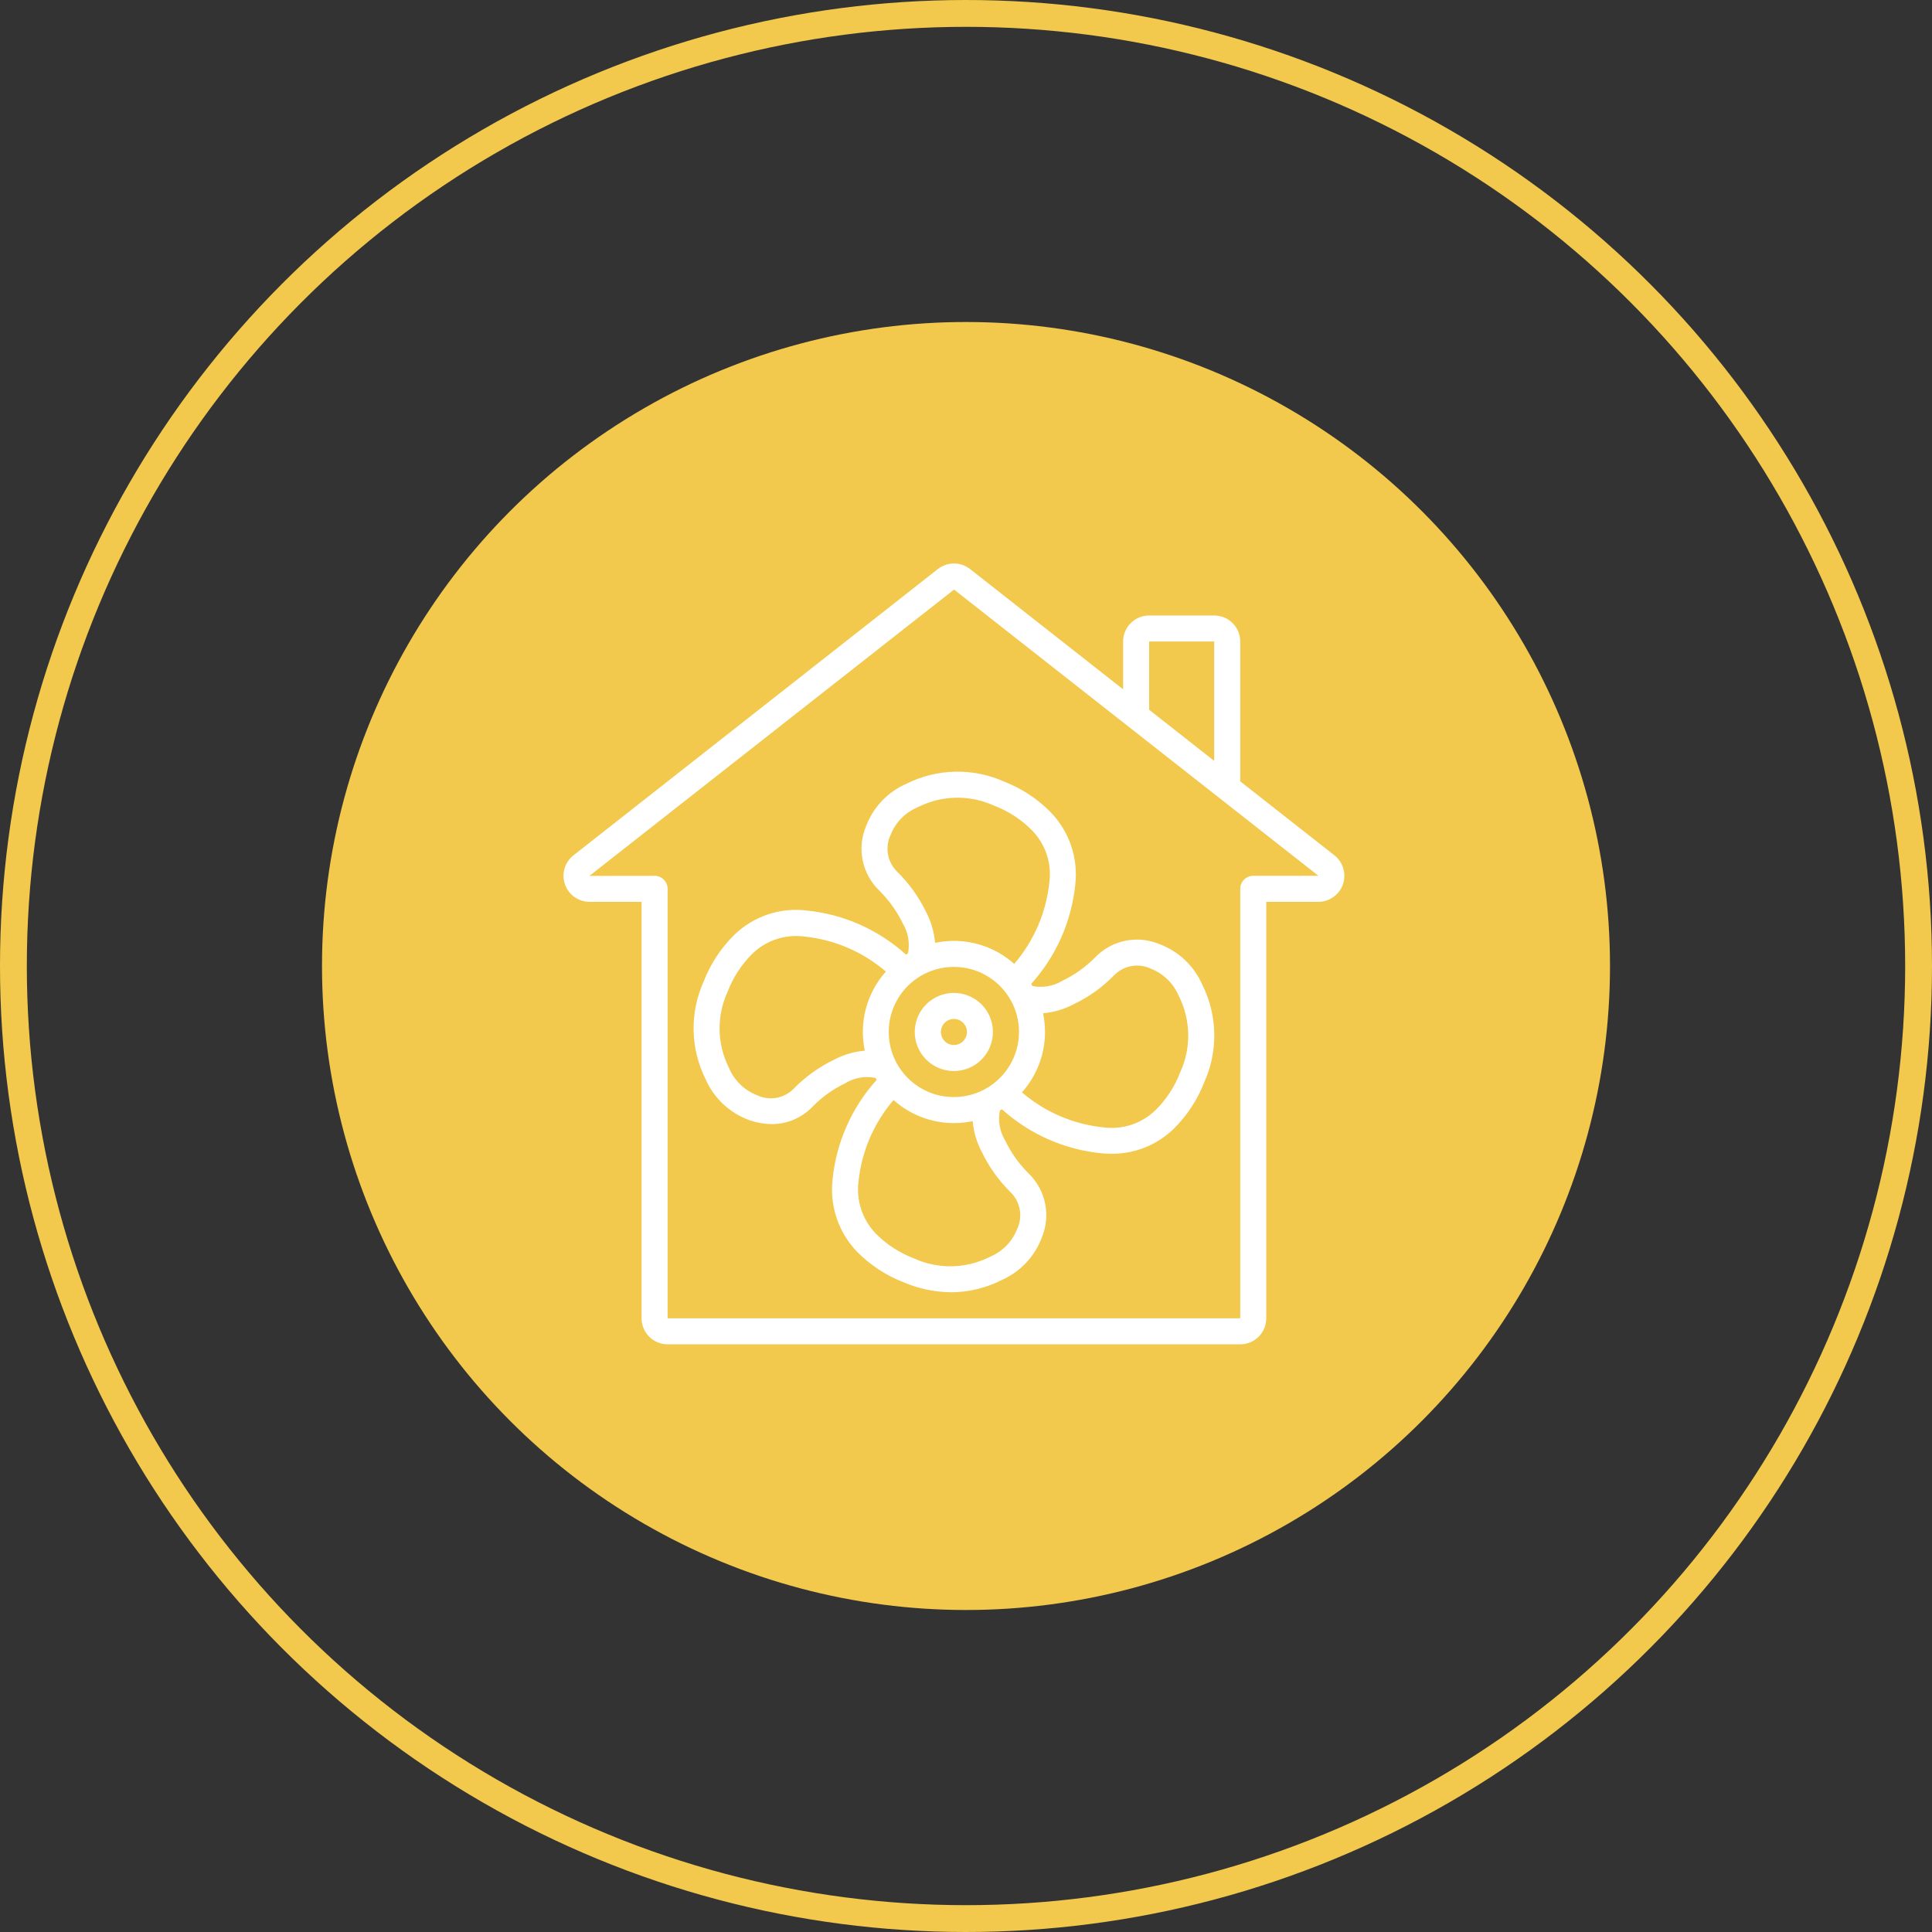
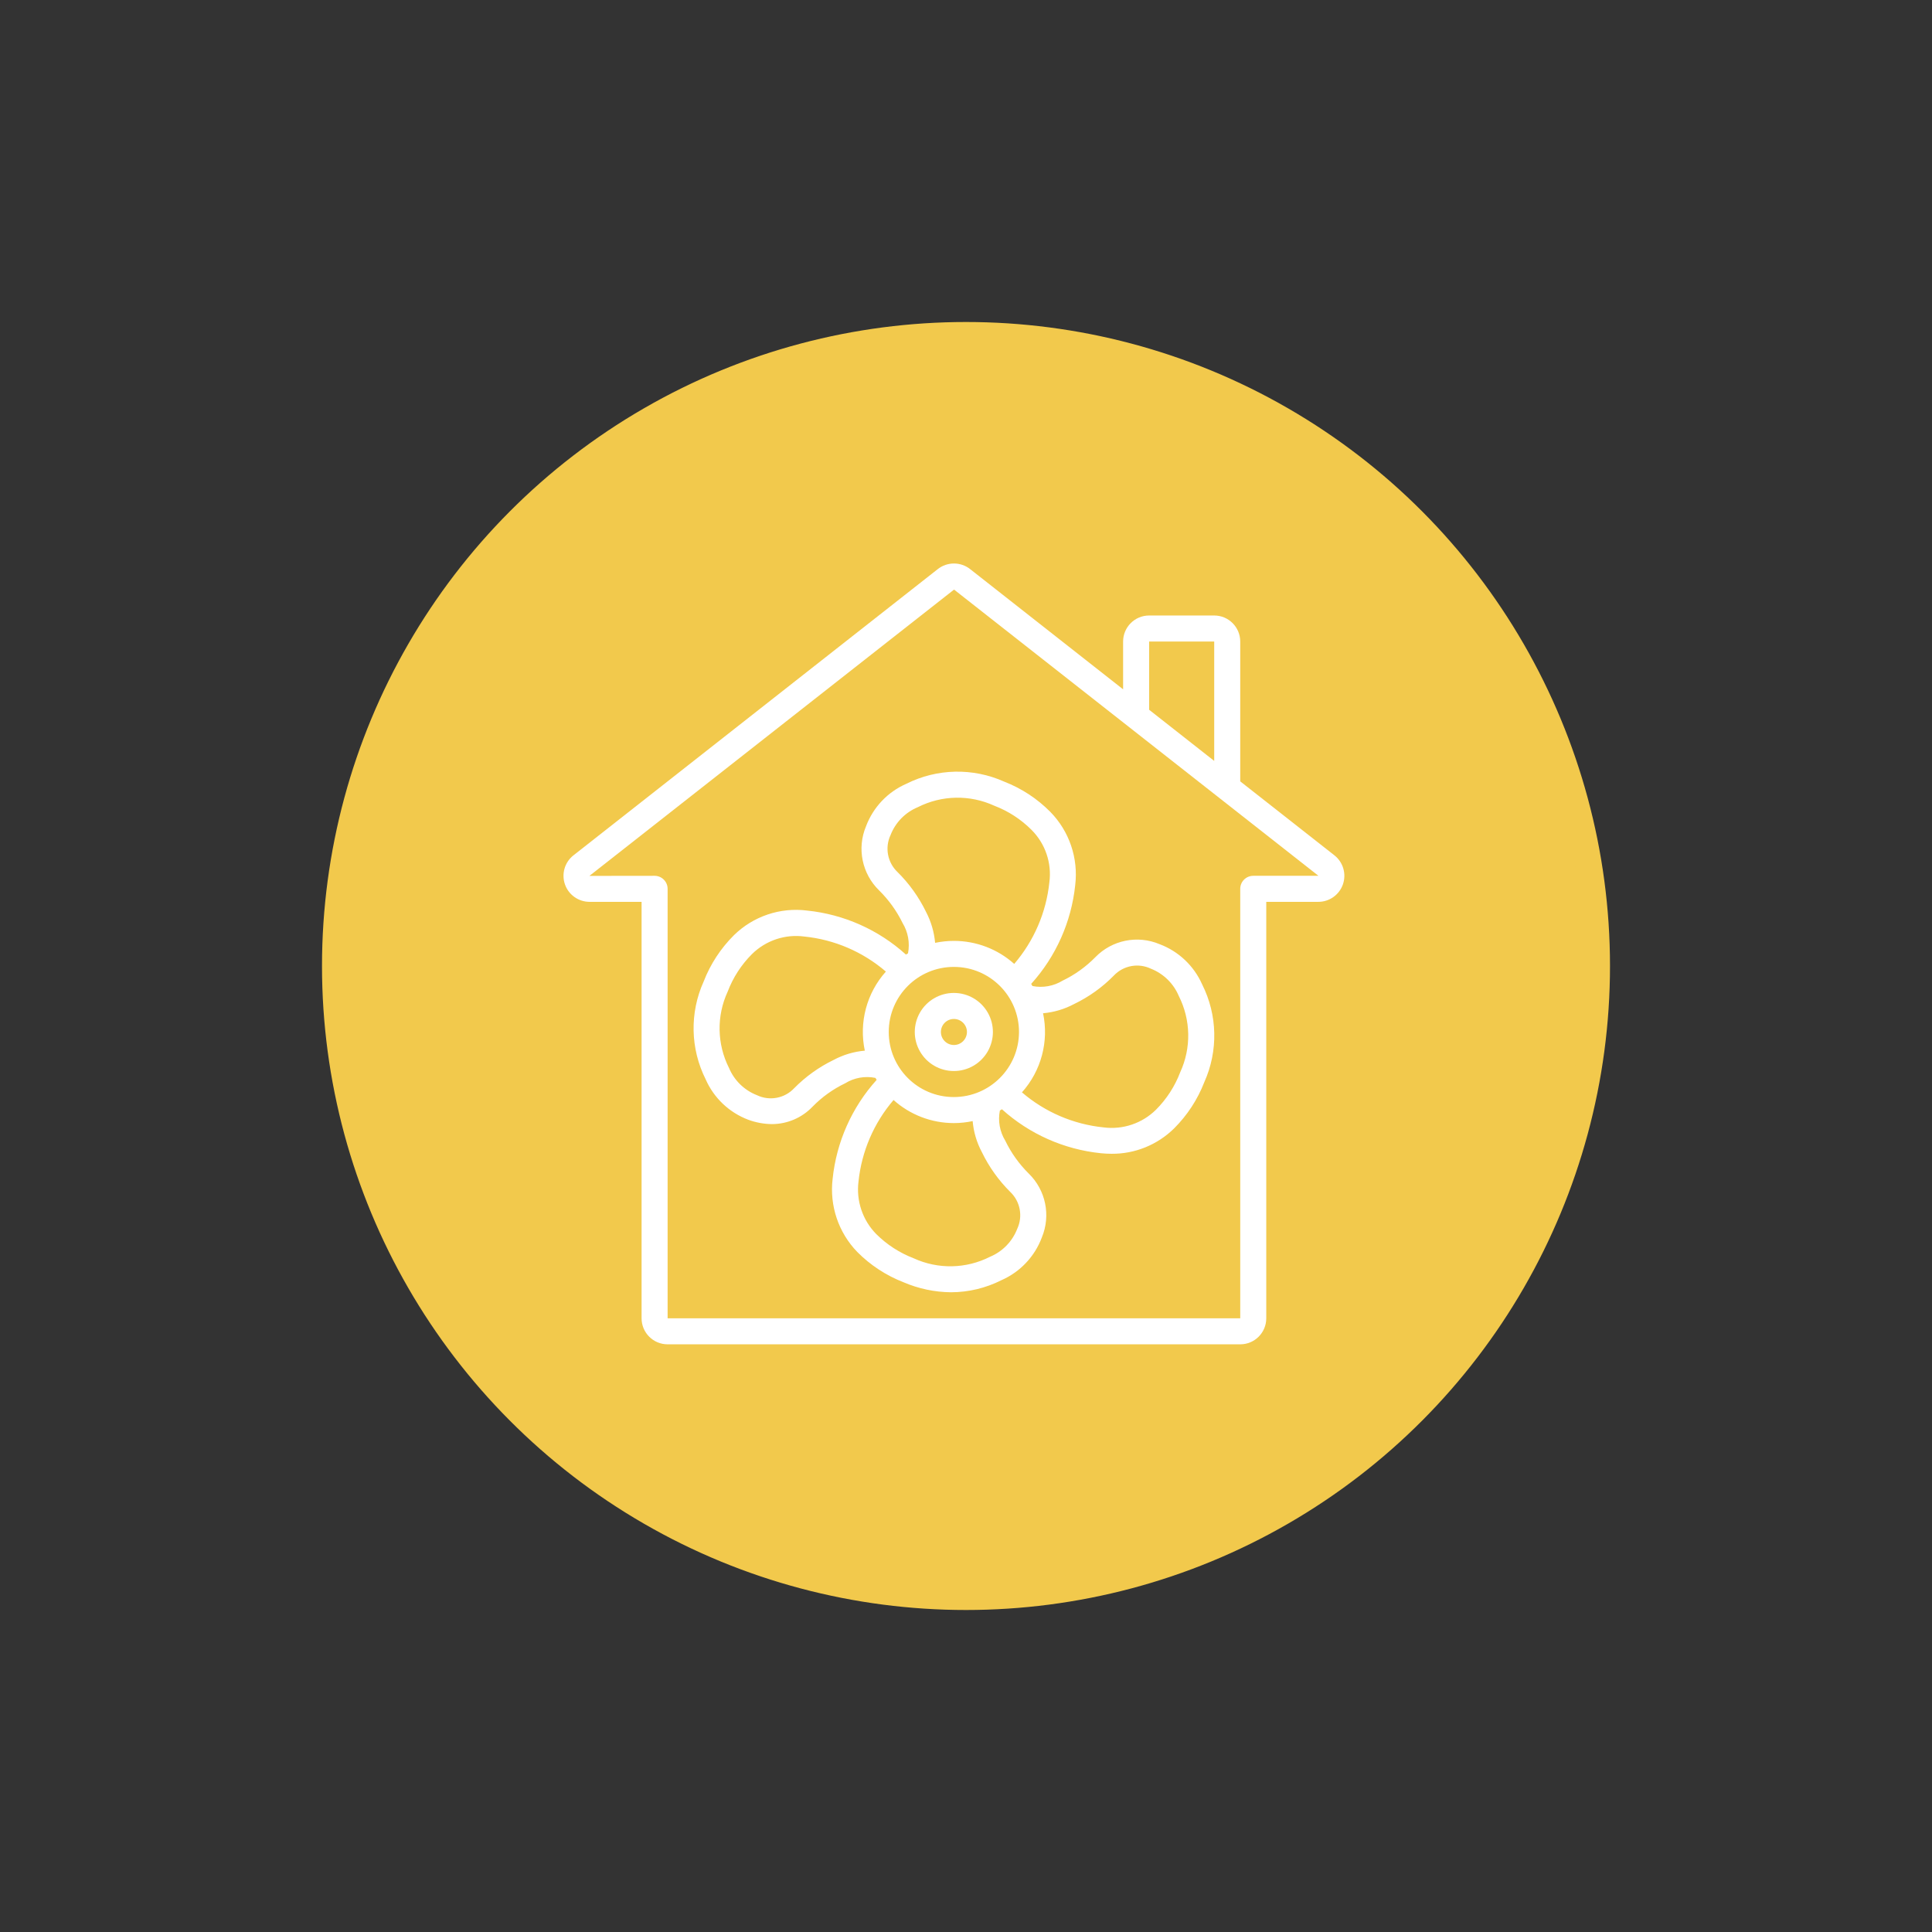
<svg xmlns="http://www.w3.org/2000/svg" width="72" height="72" viewBox="0 0 72 72" fill="none">
  <rect x="0" y="0" width="72" height="72" fill="#333333" stroke="none" />
-   <circle cx="36" cy="36" r="35.5" transform="rotate(-180 36 36)" stroke="#F2C94C" />
  <circle cx="36" cy="36" r="23.5" transform="rotate(-180 36 36)" fill="#F2C94C" stroke="#F2C94C" />
  <path d="M35.55 37.004C35.03 37.003 34.549 37.279 34.288 37.728C34.027 38.178 34.025 38.733 34.284 39.183C34.543 39.634 35.023 39.913 35.542 39.914H35.546C36.066 39.915 36.546 39.638 36.807 39.188C37.067 38.738 37.068 38.184 36.809 37.733C36.55 37.283 36.07 37.005 35.55 37.004ZM35.546 38.944C35.279 38.942 35.063 38.724 35.065 38.456C35.066 38.189 35.284 37.973 35.551 37.974C35.818 37.975 36.035 38.192 36.035 38.459C36.035 38.588 35.983 38.712 35.891 38.803C35.799 38.895 35.675 38.945 35.545 38.944H35.546Z" fill="white" />
  <path d="M27.887 41.73C28.169 41.834 28.467 41.889 28.767 41.892C29.339 41.891 29.885 41.657 30.28 41.244C30.631 40.884 31.043 40.589 31.497 40.371C31.834 40.163 32.237 40.091 32.625 40.17C32.64 40.195 32.655 40.219 32.67 40.244C31.746 41.268 31.172 42.559 31.03 43.93C30.909 44.933 31.248 45.936 31.951 46.66C32.44 47.152 33.027 47.536 33.674 47.787C34.234 48.027 34.836 48.154 35.445 48.159C36.097 48.157 36.74 48.002 37.322 47.708C38.016 47.403 38.559 46.83 38.825 46.119C39.168 45.298 38.973 44.351 38.335 43.732C37.978 43.378 37.684 42.966 37.465 42.513C37.259 42.177 37.186 41.775 37.262 41.387C37.288 41.371 37.314 41.356 37.339 41.339C38.362 42.262 39.652 42.836 41.023 42.977C41.157 42.991 41.291 42.998 41.426 42.998C42.296 43.005 43.133 42.665 43.754 42.054C44.245 41.565 44.629 40.978 44.88 40.331C45.404 39.166 45.375 37.826 44.8 36.684C44.493 35.992 43.922 35.452 43.213 35.186C42.392 34.84 41.442 35.032 40.821 35.671C40.469 36.03 40.057 36.326 39.604 36.544C39.267 36.75 38.865 36.823 38.477 36.747L38.429 36.667C39.352 35.645 39.926 34.356 40.07 32.986C40.191 31.982 39.85 30.978 39.142 30.256C38.655 29.764 38.069 29.38 37.423 29.129C36.258 28.607 34.921 28.636 33.78 29.208C33.083 29.511 32.54 30.084 32.273 30.796C31.93 31.617 32.125 32.564 32.763 33.184C33.12 33.536 33.416 33.946 33.636 34.397C33.842 34.735 33.914 35.139 33.839 35.528L33.762 35.574C32.739 34.649 31.448 34.074 30.076 33.934C29.074 33.807 28.069 34.147 27.349 34.855C26.858 35.344 26.474 35.931 26.224 36.577C25.697 37.742 25.725 39.083 26.299 40.225C26.604 40.92 27.177 41.462 27.887 41.73ZM37.975 38.459C37.972 39.799 36.886 40.883 35.547 40.884H35.541C34.202 40.882 33.118 39.794 33.121 38.455C33.123 37.116 34.21 36.032 35.55 36.034H35.552C36.891 36.035 37.975 37.121 37.975 38.459ZM36.593 42.94C36.859 43.489 37.216 43.989 37.649 44.419C38.023 44.775 38.127 45.331 37.908 45.798C37.725 46.268 37.359 46.643 36.894 46.837C36.003 47.289 34.956 47.309 34.049 46.892C33.526 46.691 33.052 46.385 32.655 45.99C32.146 45.473 31.903 44.75 31.994 44.03C32.111 42.909 32.566 41.85 33.3 40.994C33.915 41.546 34.713 41.852 35.539 41.854H35.547C35.782 41.854 36.017 41.829 36.248 41.78C36.283 42.186 36.401 42.581 36.593 42.94V42.94ZM40.031 37.416C40.582 37.151 41.083 36.792 41.511 36.355C41.867 35.98 42.424 35.878 42.89 36.1C43.359 36.285 43.734 36.651 43.929 37.115C44.38 38.005 44.4 39.053 43.983 39.96C43.784 40.482 43.478 40.957 43.083 41.353C42.567 41.865 41.843 42.109 41.122 42.014C40 41.899 38.94 41.443 38.085 40.709C38.802 39.907 39.094 38.813 38.872 37.761C39.278 37.725 39.672 37.608 40.031 37.416ZM34.508 33.978C34.24 33.428 33.882 32.928 33.447 32.498C33.073 32.142 32.969 31.586 33.189 31.119C33.372 30.648 33.74 30.273 34.207 30.08C35.098 29.63 36.145 29.61 37.052 30.026C37.574 30.225 38.048 30.532 38.443 30.928C38.957 31.442 39.203 32.166 39.106 32.887C38.988 34.008 38.532 35.066 37.797 35.922C37.18 35.37 36.382 35.065 35.554 35.064H35.55C35.314 35.064 35.079 35.089 34.849 35.137C34.813 34.732 34.697 34.338 34.508 33.978ZM27.118 36.956C27.317 36.432 27.624 35.957 28.019 35.561C28.534 35.05 29.256 34.806 29.975 34.902C31.098 35.016 32.158 35.472 33.014 36.208C32.297 37.009 32.006 38.104 32.229 39.155C31.823 39.19 31.429 39.307 31.07 39.499C30.52 39.765 30.02 40.124 29.592 40.559C29.236 40.935 28.678 41.038 28.211 40.815C27.741 40.632 27.365 40.267 27.169 39.802C26.718 38.91 26.699 37.862 27.118 36.956Z" fill="white" />
  <path d="M21.97 33.609H23.91V49.129C23.91 49.665 24.344 50.099 24.88 50.099H46.22C46.756 50.099 47.19 49.665 47.19 49.129V33.609H49.13C49.542 33.609 49.91 33.348 50.046 32.959C50.182 32.57 50.057 32.137 49.735 31.88L46.22 29.119V23.908C46.22 23.373 45.786 22.938 45.25 22.938H42.825C42.289 22.938 41.855 23.373 41.855 23.908V25.689L36.159 21.213C35.805 20.93 35.302 20.929 34.947 21.21L21.361 31.884C21.041 32.142 20.919 32.573 21.055 32.961C21.192 33.349 21.558 33.608 21.97 33.609ZM42.825 23.908H45.25V28.357L42.825 26.451V23.908ZM35.555 21.972L49.135 32.639H46.705C46.437 32.639 46.22 32.856 46.22 33.124V49.129H24.88V33.124C24.88 32.856 24.662 32.639 24.395 32.639L21.966 32.642L35.555 21.972Z" fill="white" />
</svg>